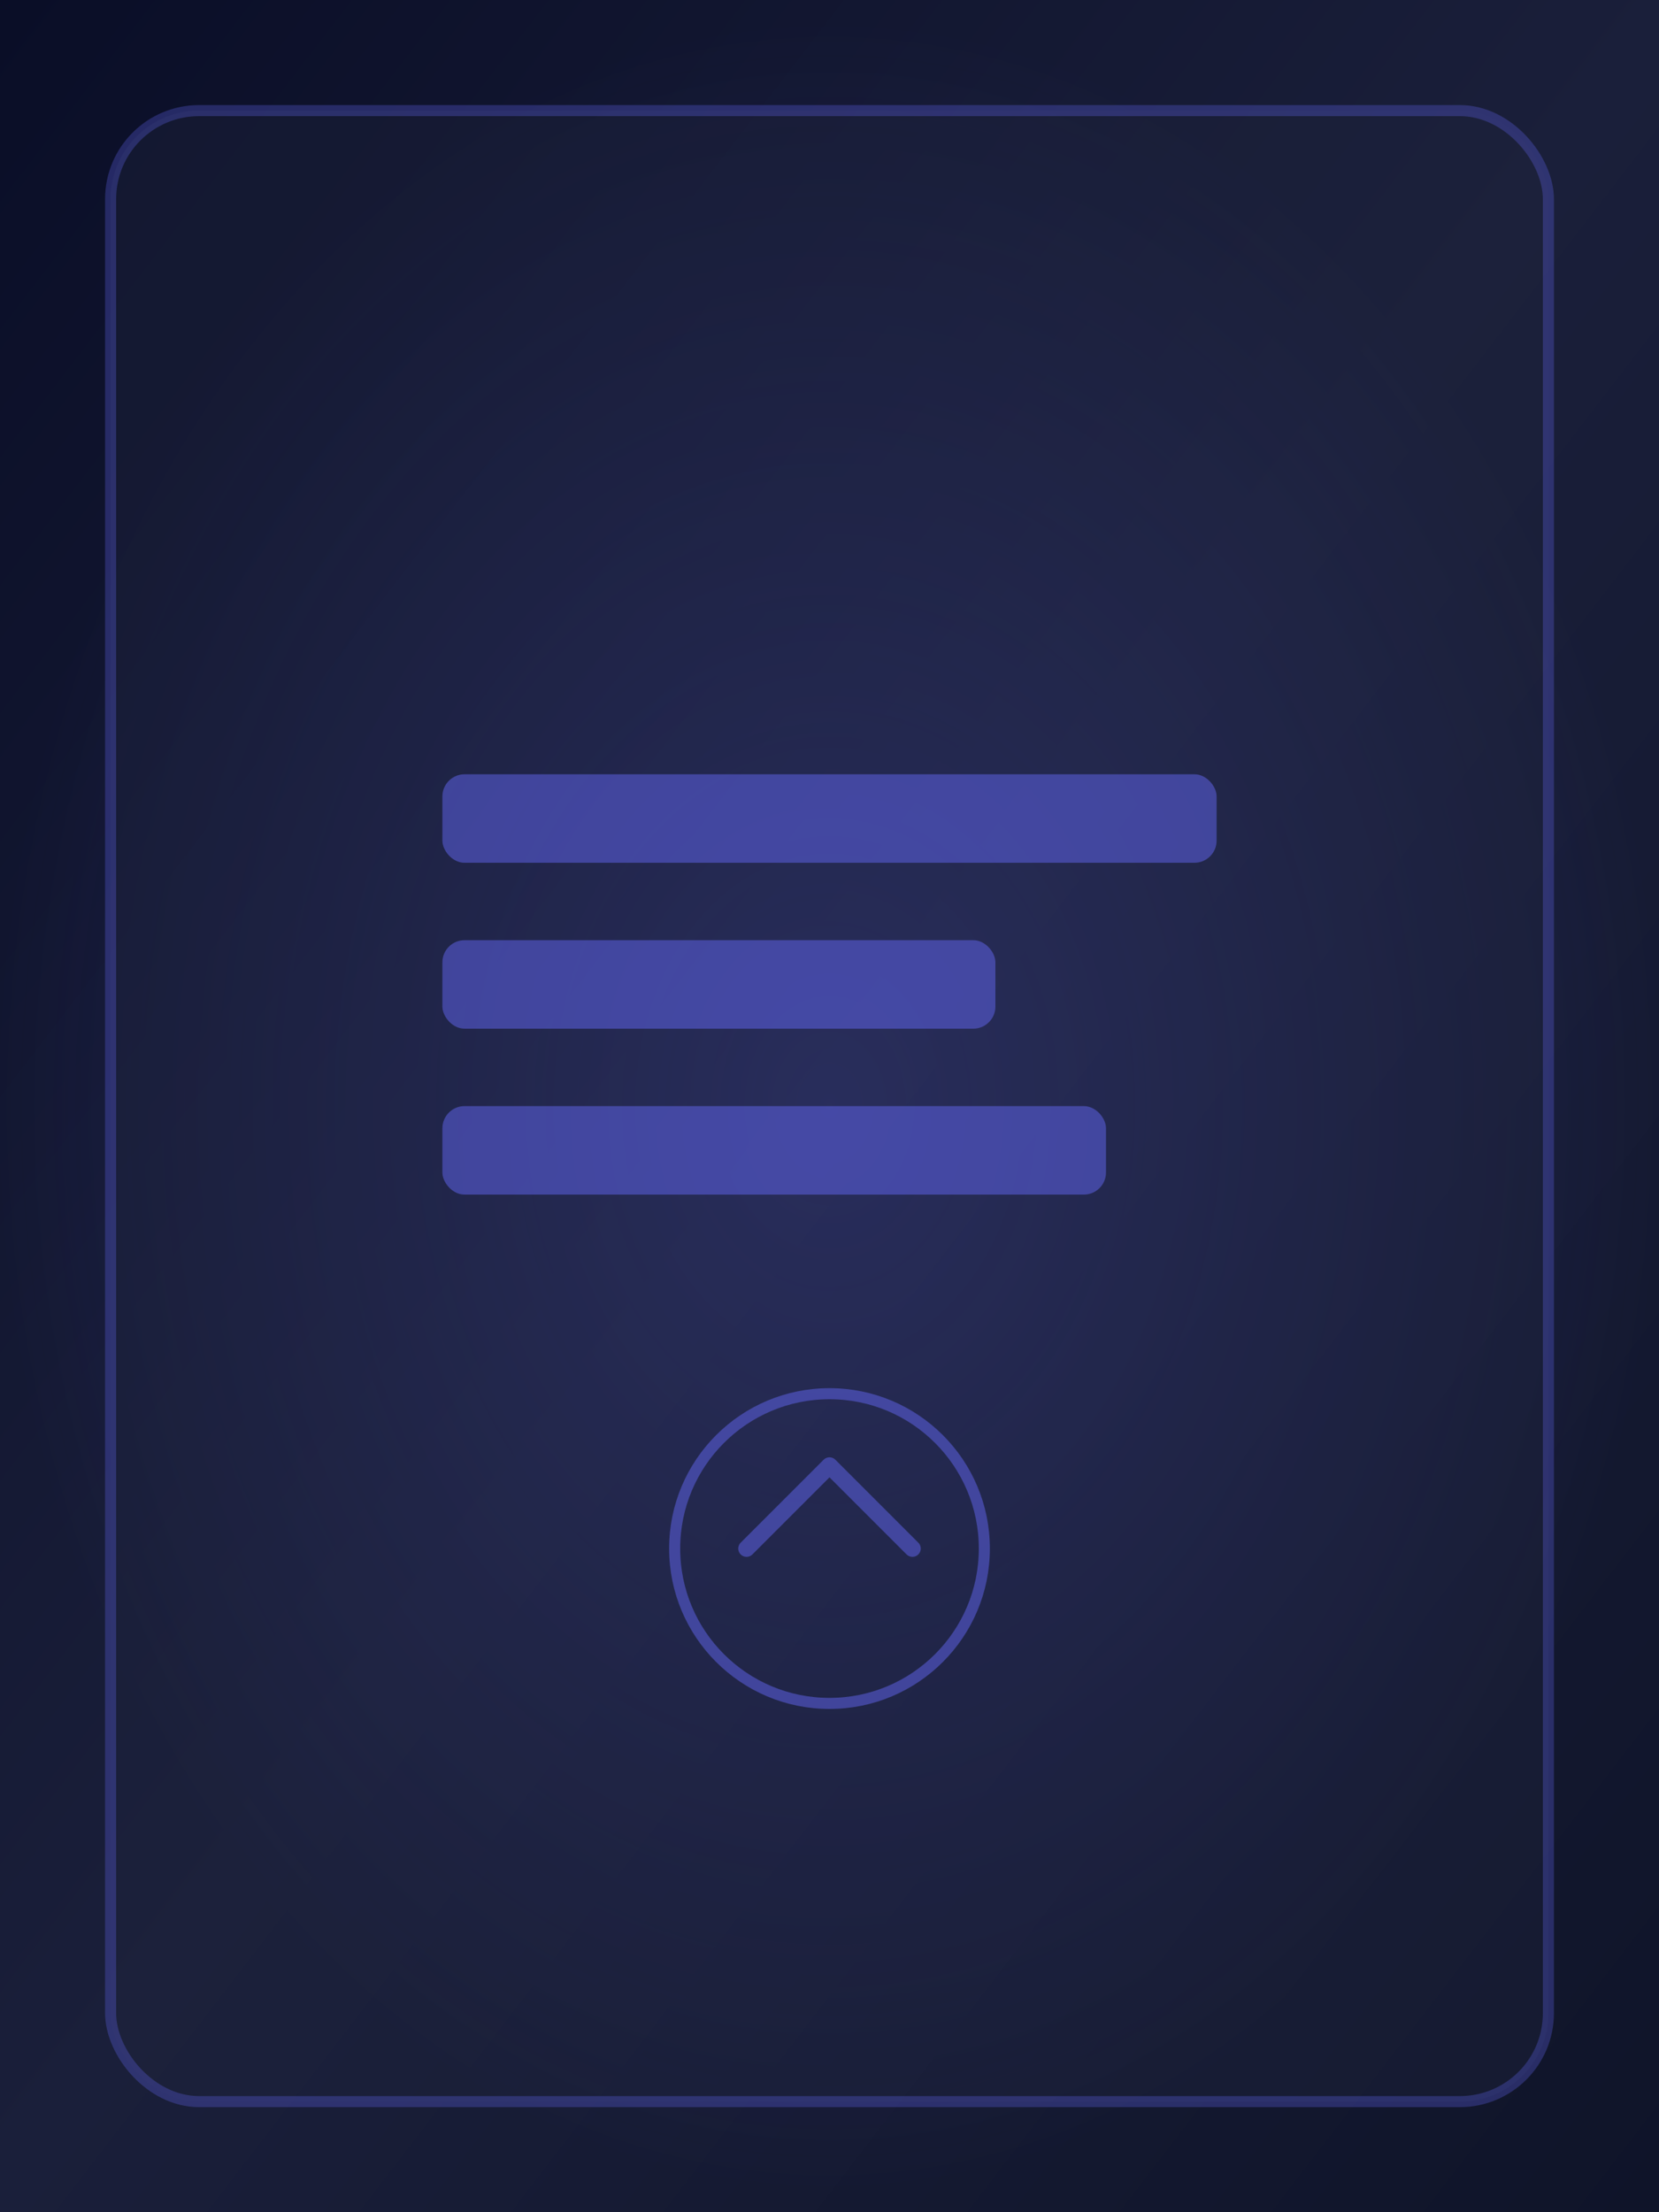
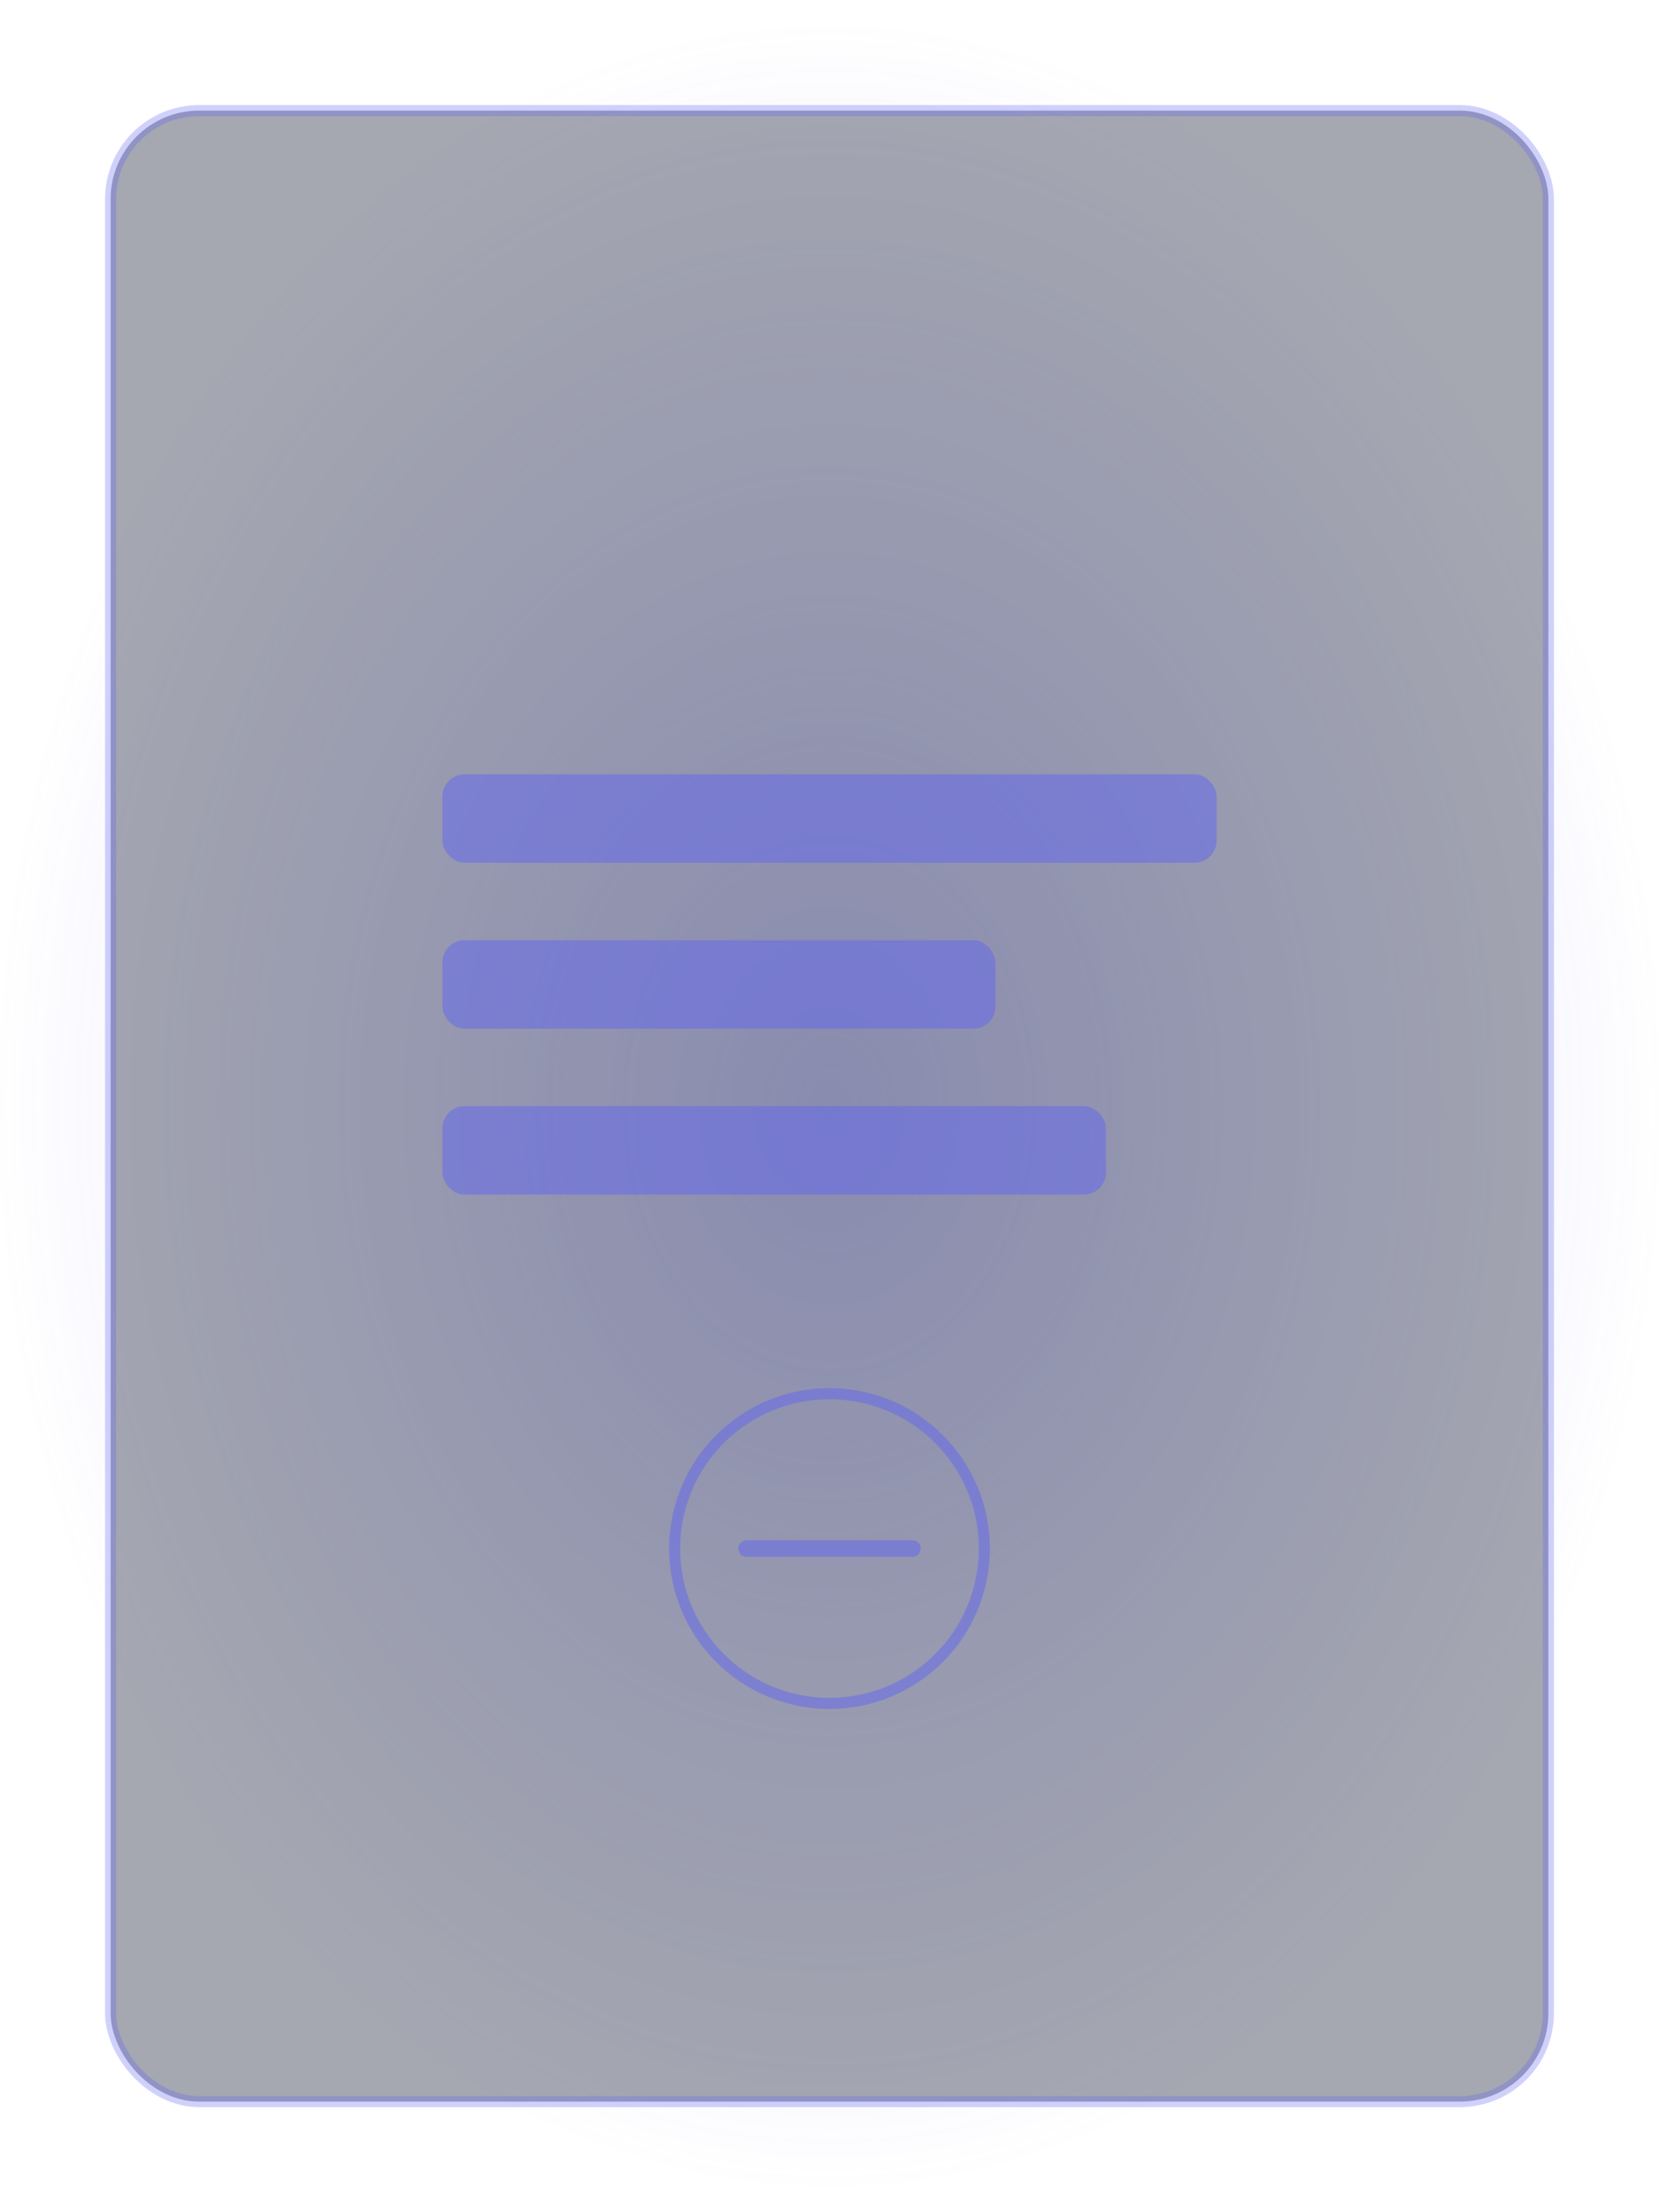
<svg xmlns="http://www.w3.org/2000/svg" width="300" height="400" viewBox="0 0 300 400">
  <defs>
    <linearGradient id="ultraGrad" x1="0%" y1="0%" x2="100%" y2="100%">
      <stop offset="0%" style="stop-color:#0a0e27;stop-opacity:1" />
      <stop offset="50%" style="stop-color:#1a1f3a;stop-opacity:1" />
      <stop offset="100%" style="stop-color:#0f1429;stop-opacity:1" />
    </linearGradient>
    <radialGradient id="ultraGlow" cx="50%" cy="50%">
      <stop offset="0%" style="stop-color:#6366f1;stop-opacity:0.3" />
      <stop offset="100%" style="stop-color:#6366f1;stop-opacity:0" />
    </radialGradient>
  </defs>
-   <rect width="300" height="400" fill="url(#ultraGrad)" />
  <rect width="300" height="400" fill="url(#ultraGlow)" />
  <rect x="20" y="20" width="260" height="360" fill="rgba(30, 35, 60, 0.4)" rx="16" stroke="rgba(99, 102, 241, 0.3)" stroke-width="2" />
  <g fill="rgba(99, 102, 241, 0.5)">
    <rect x="80" y="140" width="140" height="16" rx="4" />
    <rect x="80" y="170" width="100" height="16" rx="4" />
    <rect x="80" y="200" width="120" height="16" rx="4" />
  </g>
  <circle cx="150" cy="280" r="28" fill="none" stroke="rgba(99, 102, 241, 0.5)" stroke-width="2" />
-   <path d="M 135 280 L 150 265 L 165 280" fill="none" stroke="rgba(99, 102, 241, 0.5)" stroke-width="3" stroke-linecap="round" stroke-linejoin="round" />
+   <path d="M 135 280 L 165 280" fill="none" stroke="rgba(99, 102, 241, 0.5)" stroke-width="3" stroke-linecap="round" stroke-linejoin="round" />
</svg>